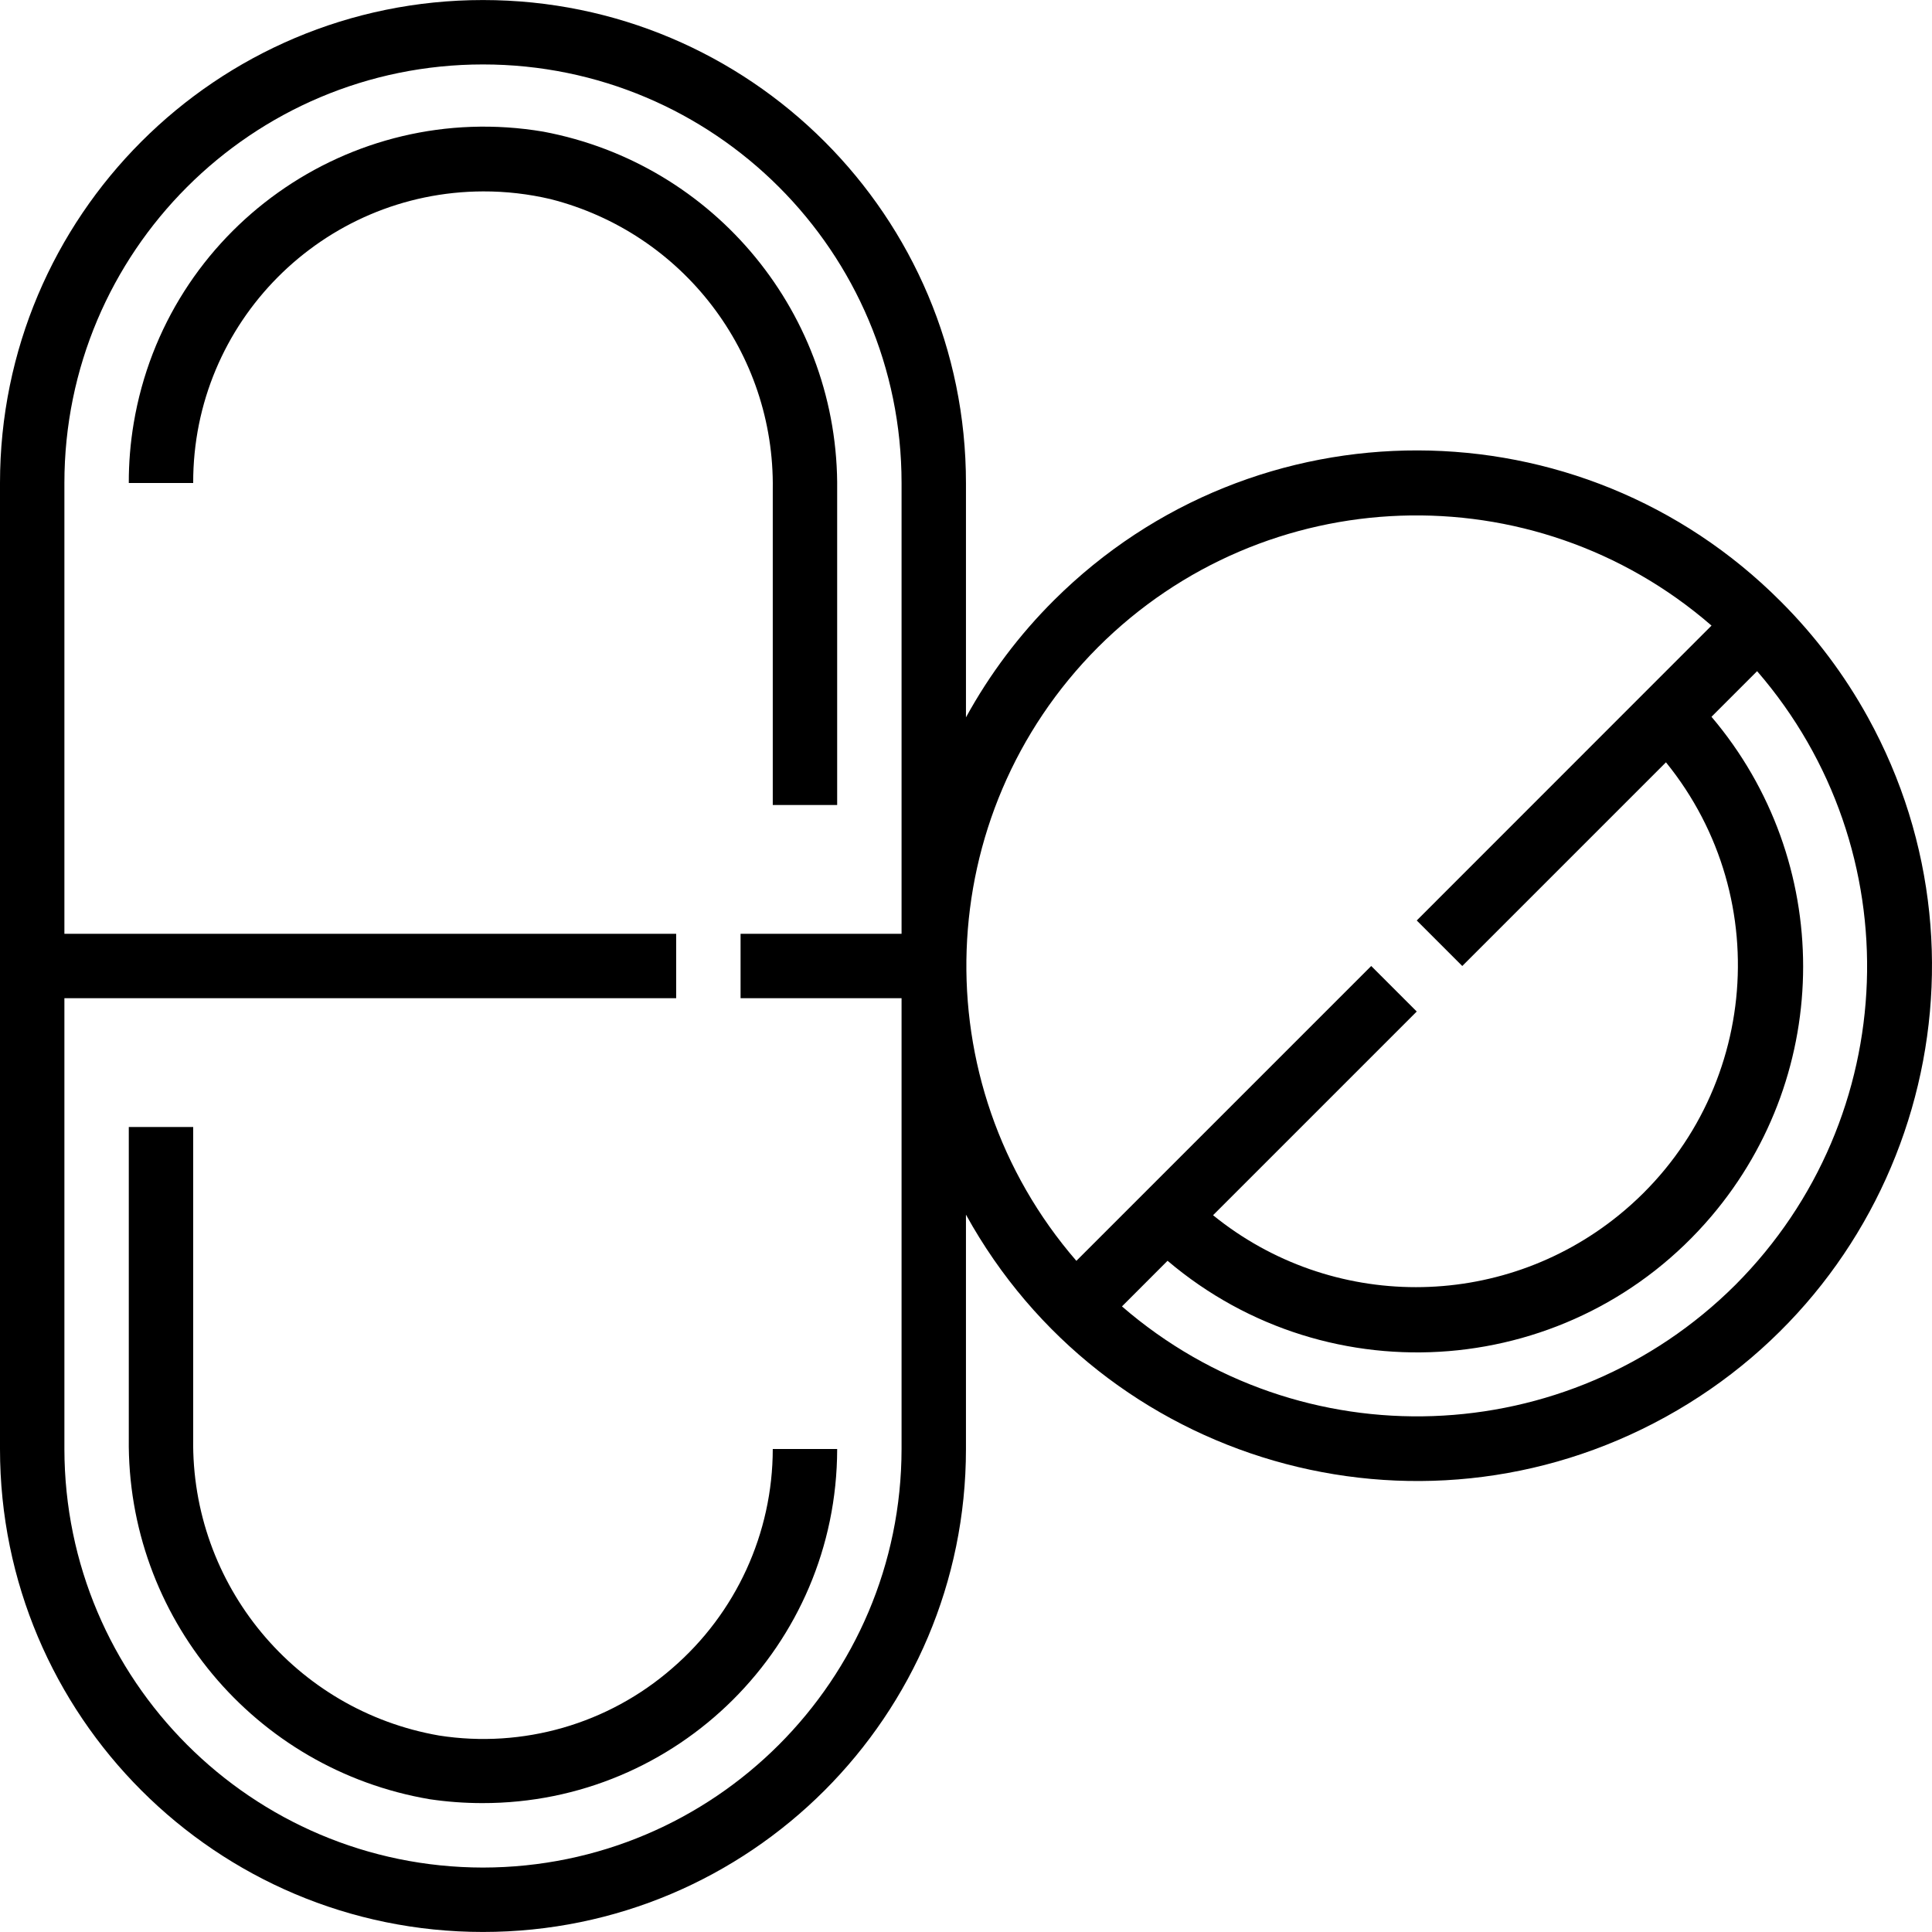
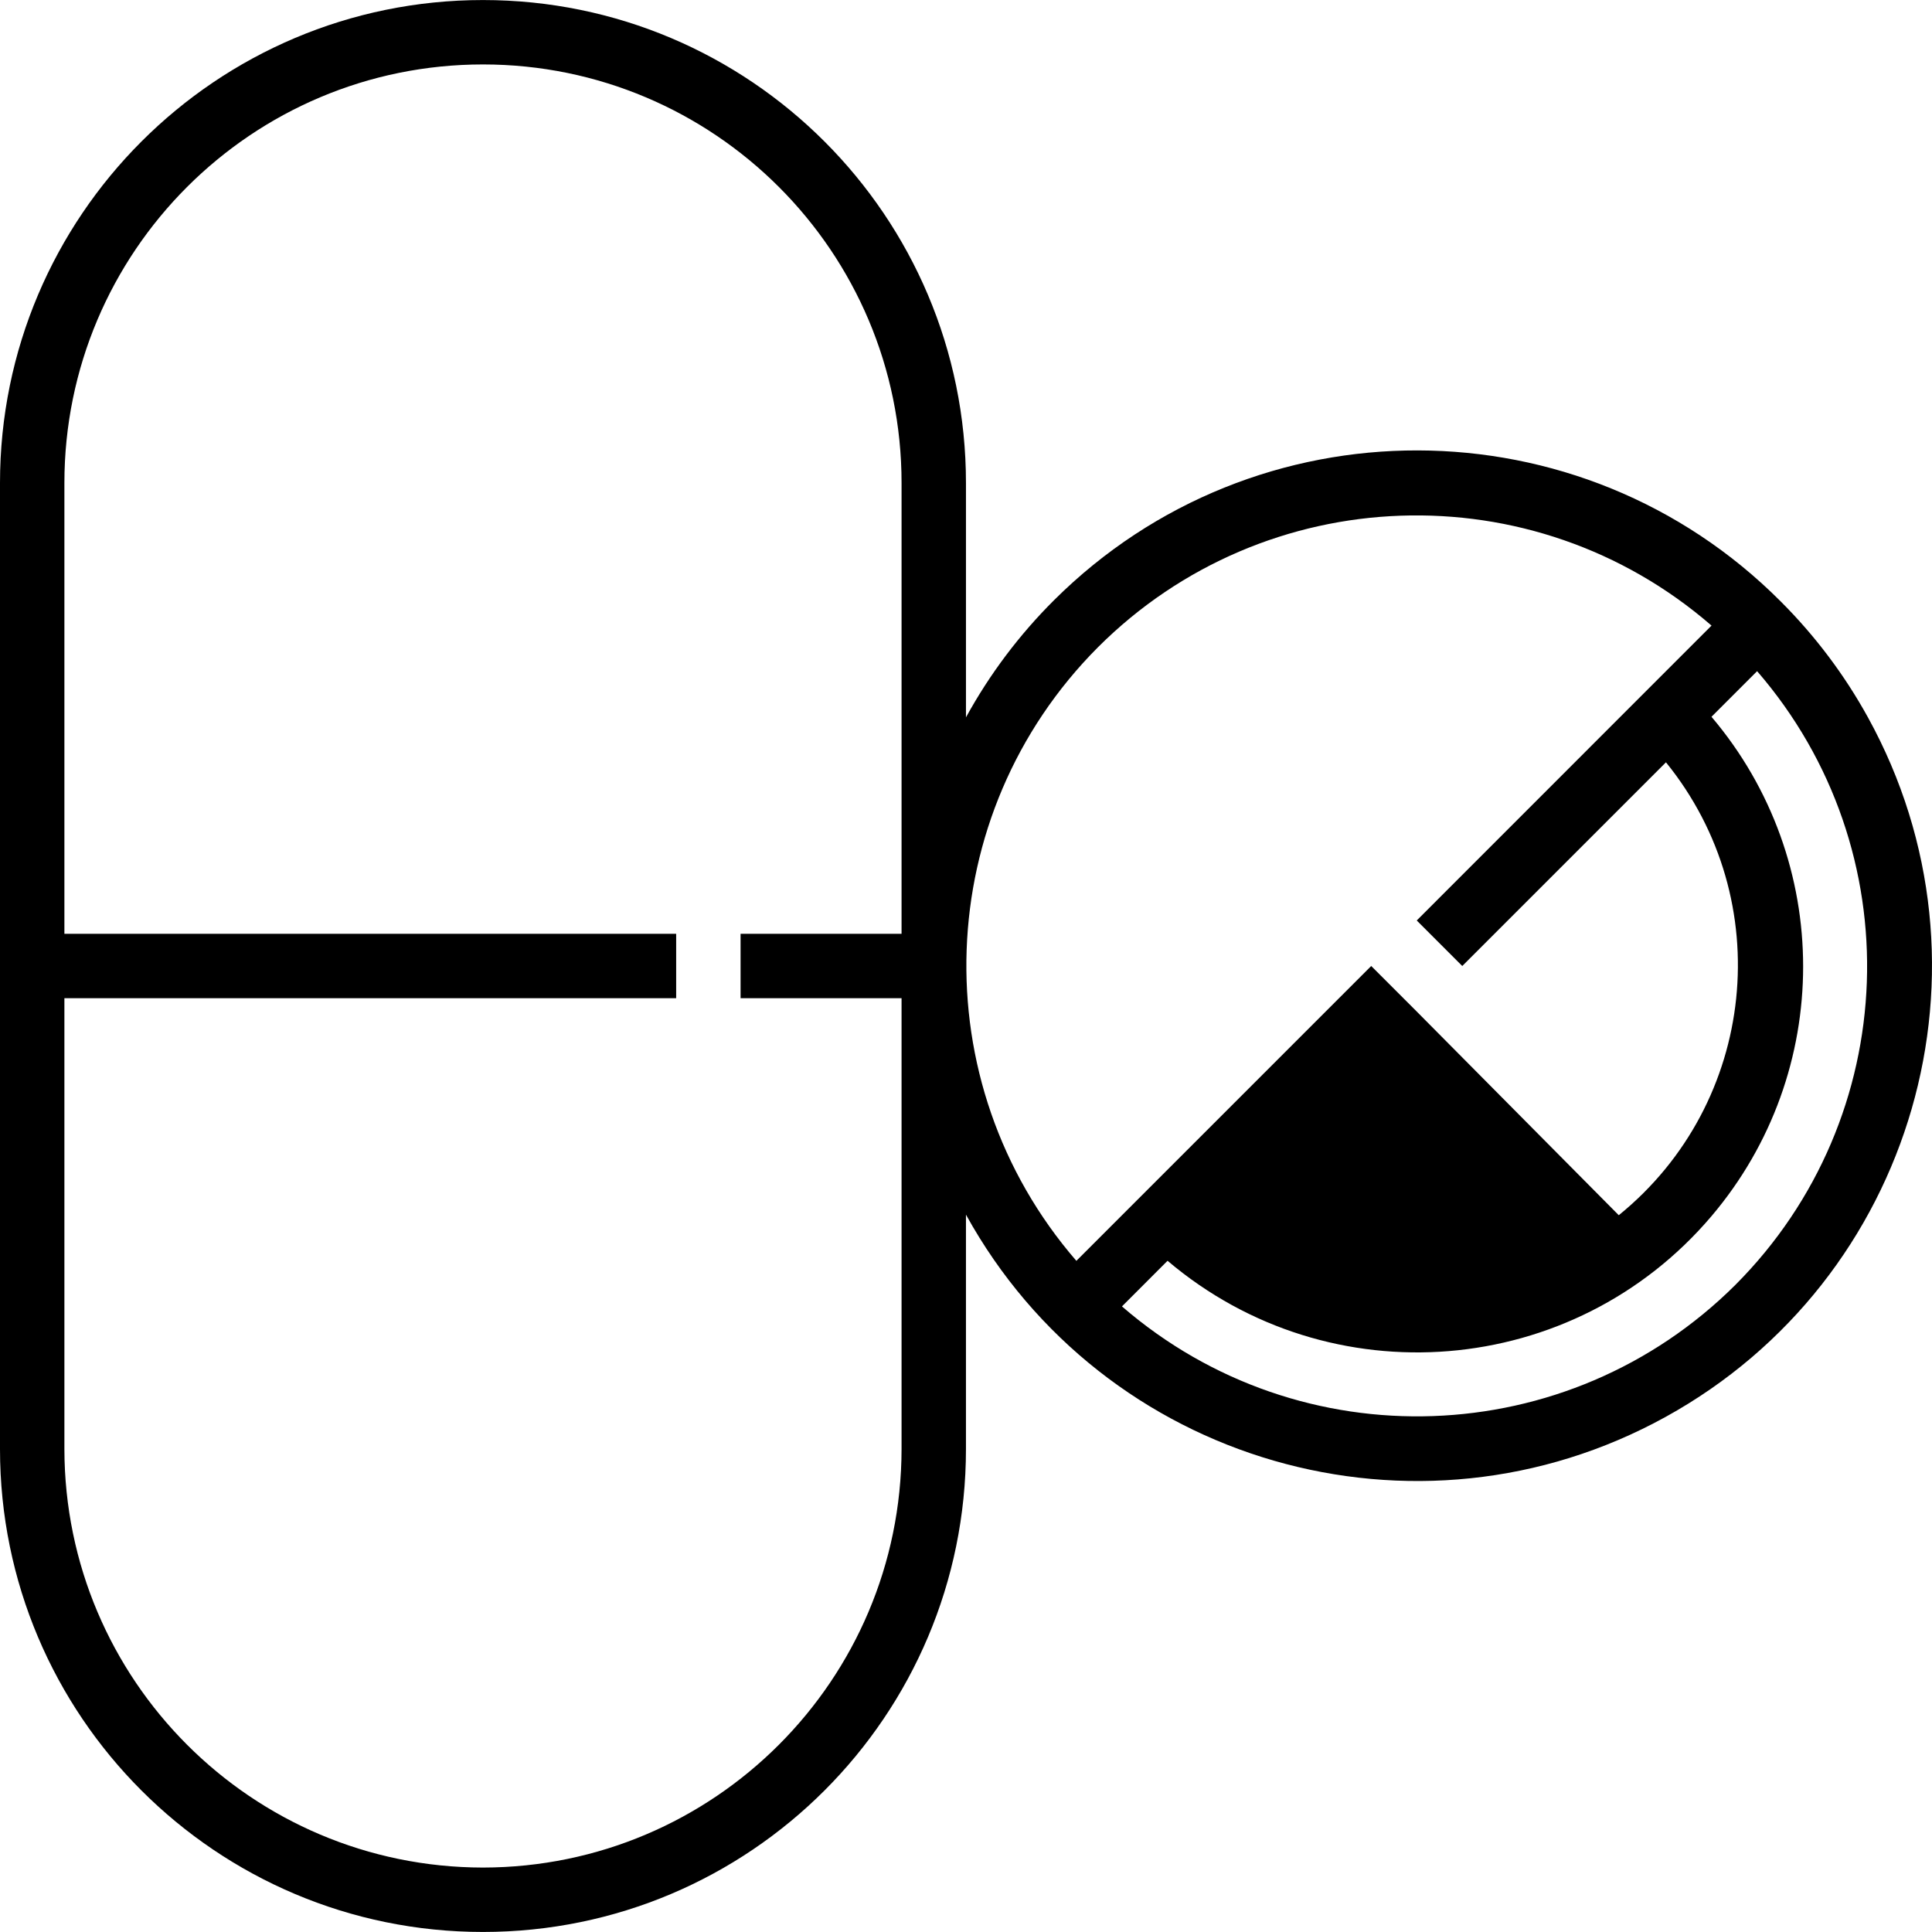
<svg xmlns="http://www.w3.org/2000/svg" version="1.1" id="Capa_1" x="0px" y="0px" viewBox="0 0 480.02 480.02" style="enable-background:new 0 0 480.02 480.02;" xml:space="preserve">
  <g>
    <g>
-       <path d="M192,360.01c-0.014,20.936-9.14,40.829-25,54.496c-15.888,13.839-37.078,19.952-57.896,16.704    C73.36,424.999,47.445,393.709,48,357.434V280.01H32v77.424c-0.521,44.199,31.197,82.205,74.776,89.6    c4.312,0.637,8.665,0.958,13.024,0.96c48.623,0.088,88.112-39.257,88.2-87.88c0-0.035,0-0.069,0-0.104H192z" />
-     </g>
+       </g>
  </g>
  <g>
    <g>
-       <path d="M134.968,32.706c-48.087-8.103-93.637,24.31-101.741,72.396c-0.83,4.926-1.241,9.913-1.227,14.908h16    c-0.11-39.906,32.15-72.345,72.056-72.455c5.637-0.016,11.257,0.629,16.744,1.919c32.879,8.37,55.715,38.212,55.2,72.136v78.4h16    v-78.184C208.536,78.323,177.728,40.728,134.968,32.706z" />
-     </g>
+       </g>
  </g>
  <g>
    <g>
-       <path d="M464.089,178.21c-5.81-10.535-13.076-20.198-21.585-28.704c-49.778-49.984-130.651-50.15-180.634-0.373    c-8.642,8.606-16.007,18.406-21.87,29.101V120.01c0-66.274-53.726-120-120-120S0,53.736,0,120.01v240c0,66.274,53.726,120,120,120    s120-53.726,120-120v-58.224c34.125,61.88,111.952,84.381,173.833,50.256S498.213,240.09,464.089,178.21z M224,232.01h-40v16h40    v112c-0.066,57.41-46.59,103.934-104,104c-57.41-0.066-103.934-46.59-104-104v-112h152v-16H16v-112c0-57.438,46.562-104,104-104    s104,46.562,104,104V232.01z M272.8,160.81c41.534-41.506,108.085-43.853,152.44-5.376L352,228.698l11.312,11.312l50.608-50.608    c27.836,34.311,22.587,84.692-11.724,112.528c-29.376,23.832-71.429,23.832-100.804,0L352,251.322l-11.312-11.312l-73.256,73.256    C229.018,268.884,231.36,202.38,272.8,160.81z M431.2,319.21c-41.566,41.433-108.058,43.778-152.44,5.376l11.328-11.336    c40.385,34.257,100.895,29.289,135.151-11.096c30.355-35.785,30.352-88.282-0.007-124.063l11.336-11.336    C474.982,211.136,472.64,277.64,431.2,319.21z" />
+       <path d="M464.089,178.21c-5.81-10.535-13.076-20.198-21.585-28.704c-49.778-49.984-130.651-50.15-180.634-0.373    c-8.642,8.606-16.007,18.406-21.87,29.101V120.01c0-66.274-53.726-120-120-120S0,53.736,0,120.01v240c0,66.274,53.726,120,120,120    s120-53.726,120-120v-58.224c34.125,61.88,111.952,84.381,173.833,50.256S498.213,240.09,464.089,178.21z M224,232.01h-40v16h40    v112c-0.066,57.41-46.59,103.934-104,104c-57.41-0.066-103.934-46.59-104-104v-112h152v-16H16v-112c0-57.438,46.562-104,104-104    s104,46.562,104,104V232.01z M272.8,160.81c41.534-41.506,108.085-43.853,152.44-5.376L352,228.698l11.312,11.312l50.608-50.608    c27.836,34.311,22.587,84.692-11.724,112.528L352,251.322l-11.312-11.312l-73.256,73.256    C229.018,268.884,231.36,202.38,272.8,160.81z M431.2,319.21c-41.566,41.433-108.058,43.778-152.44,5.376l11.328-11.336    c40.385,34.257,100.895,29.289,135.151-11.096c30.355-35.785,30.352-88.282-0.007-124.063l11.336-11.336    C474.982,211.136,472.64,277.64,431.2,319.21z" />
    </g>
  </g>
  <g>
</g>
  <g>
</g>
  <g>
</g>
  <g>
</g>
  <g>
</g>
  <g>
</g>
  <g>
</g>
  <g>
</g>
  <g>
</g>
  <g>
</g>
  <g>
</g>
  <g>
</g>
  <g>
</g>
  <g>
</g>
  <g>
</g>
</svg>